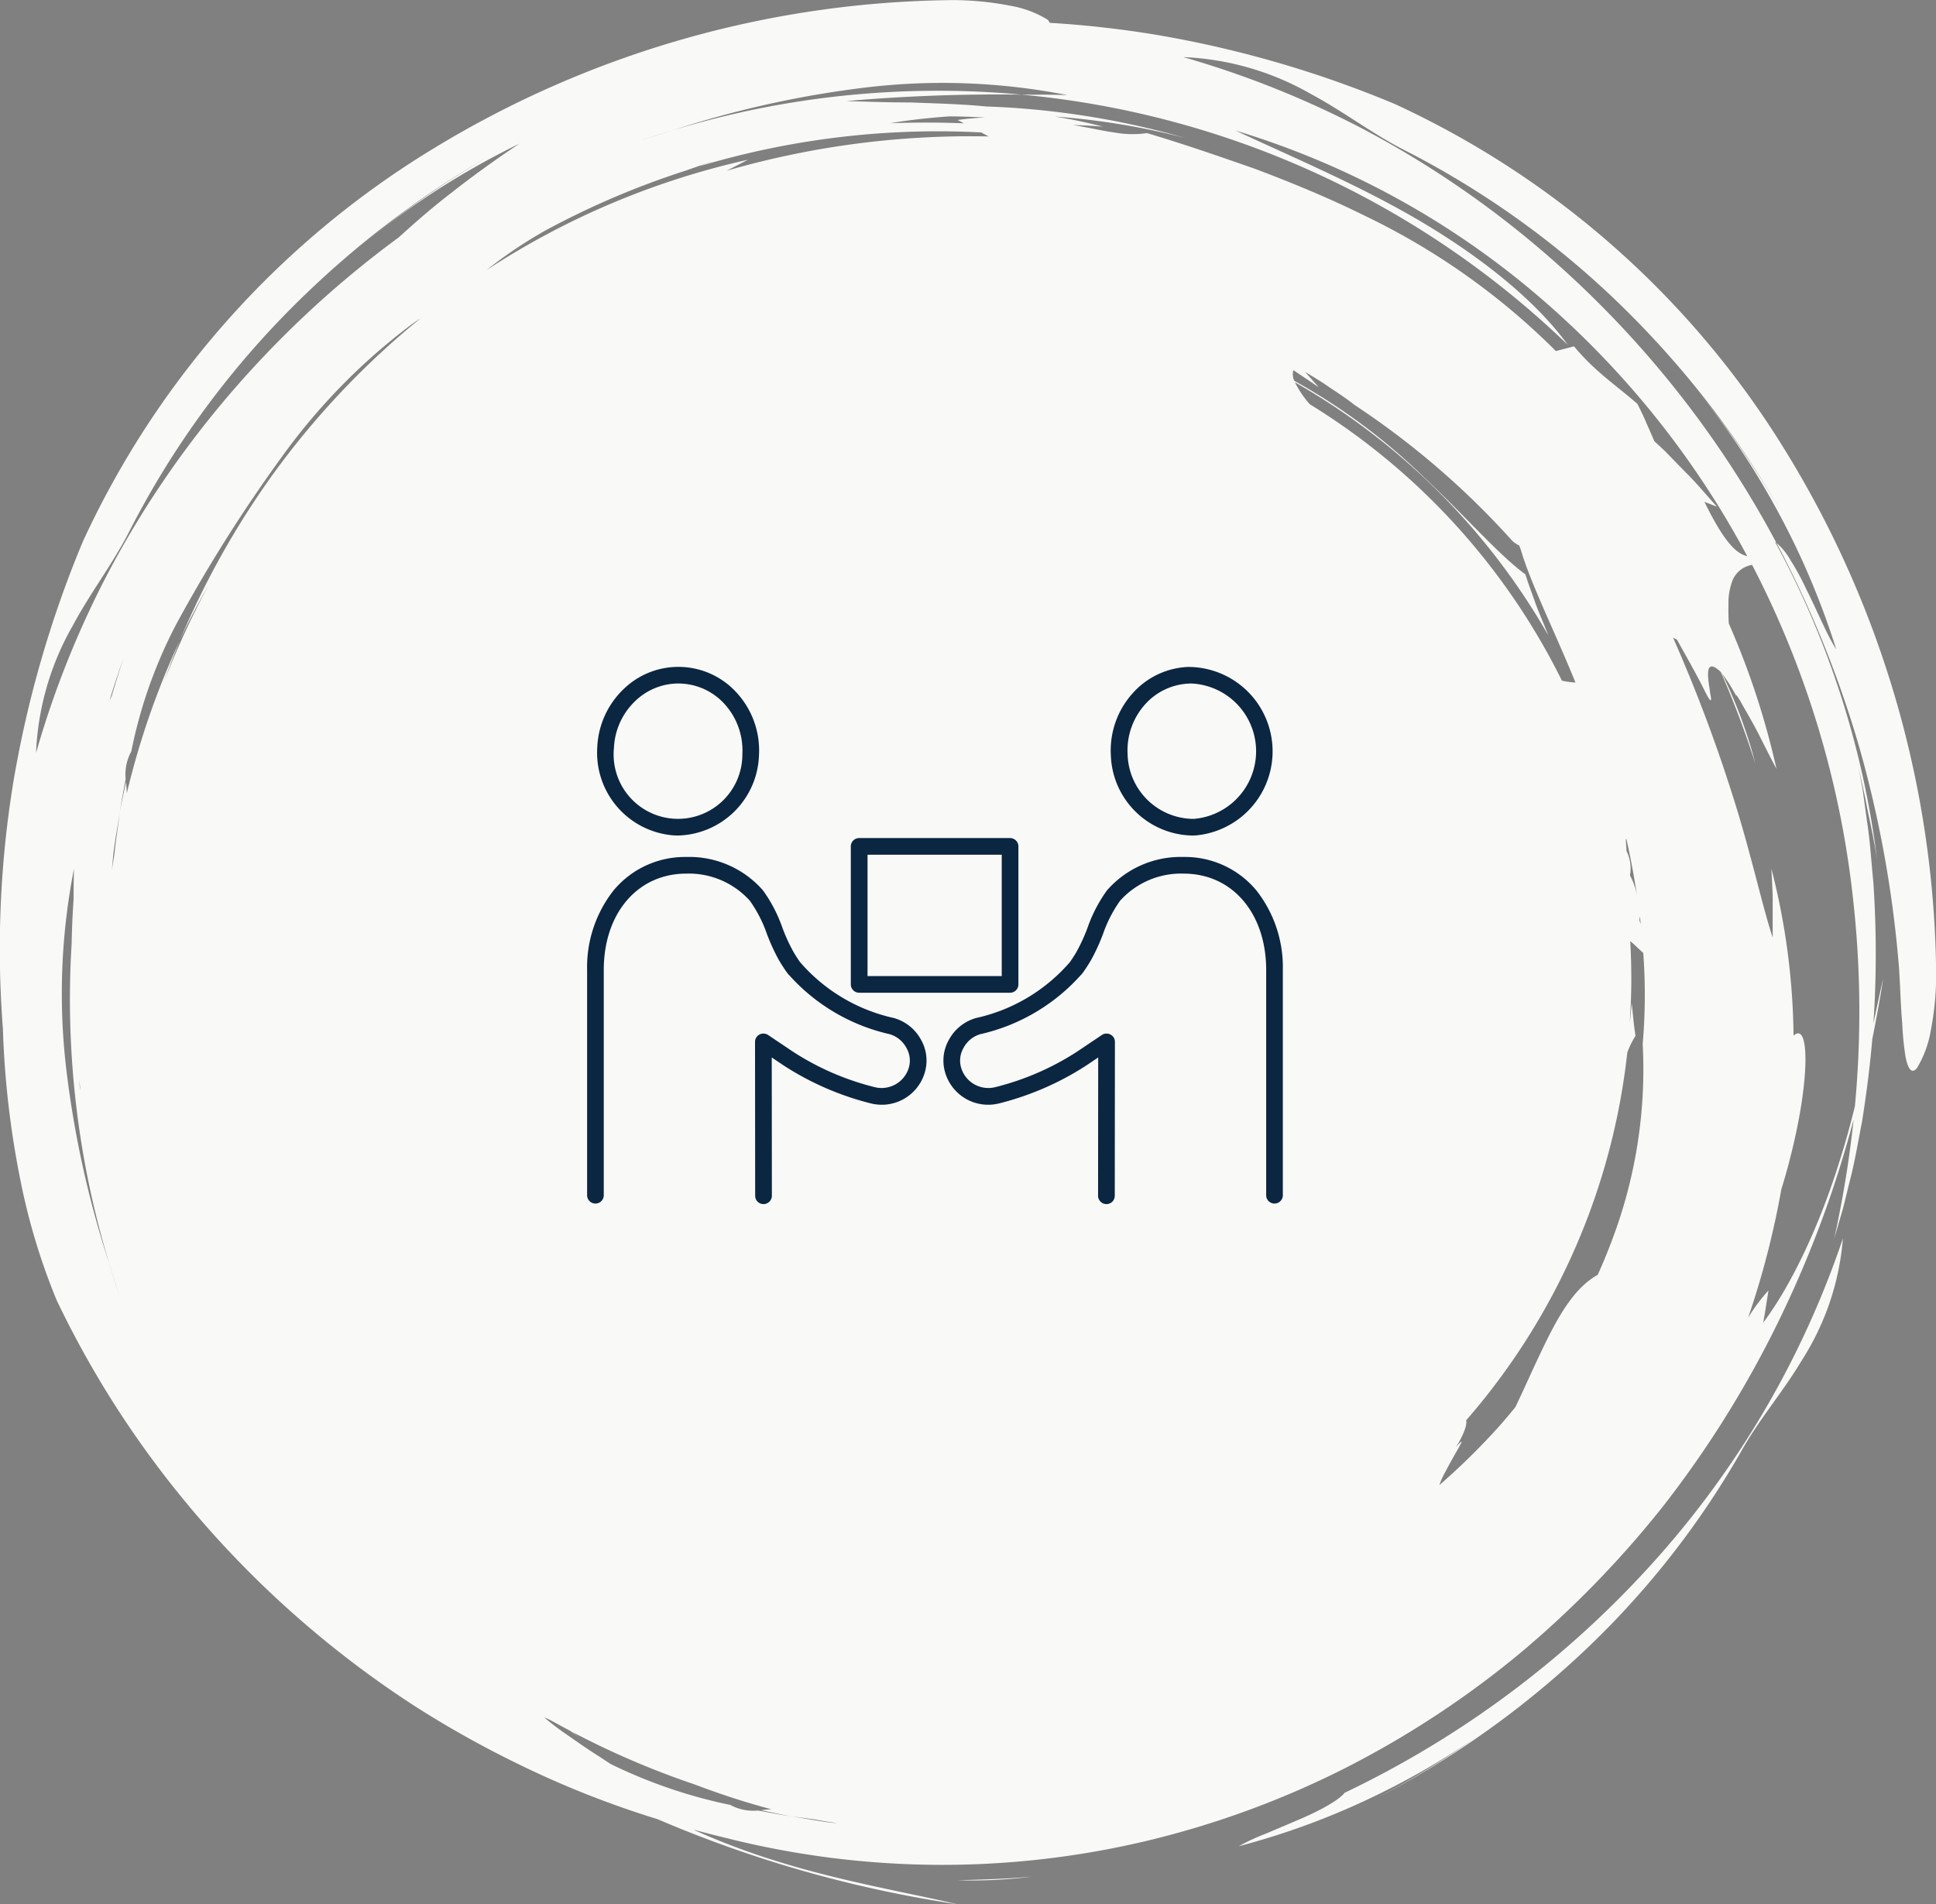
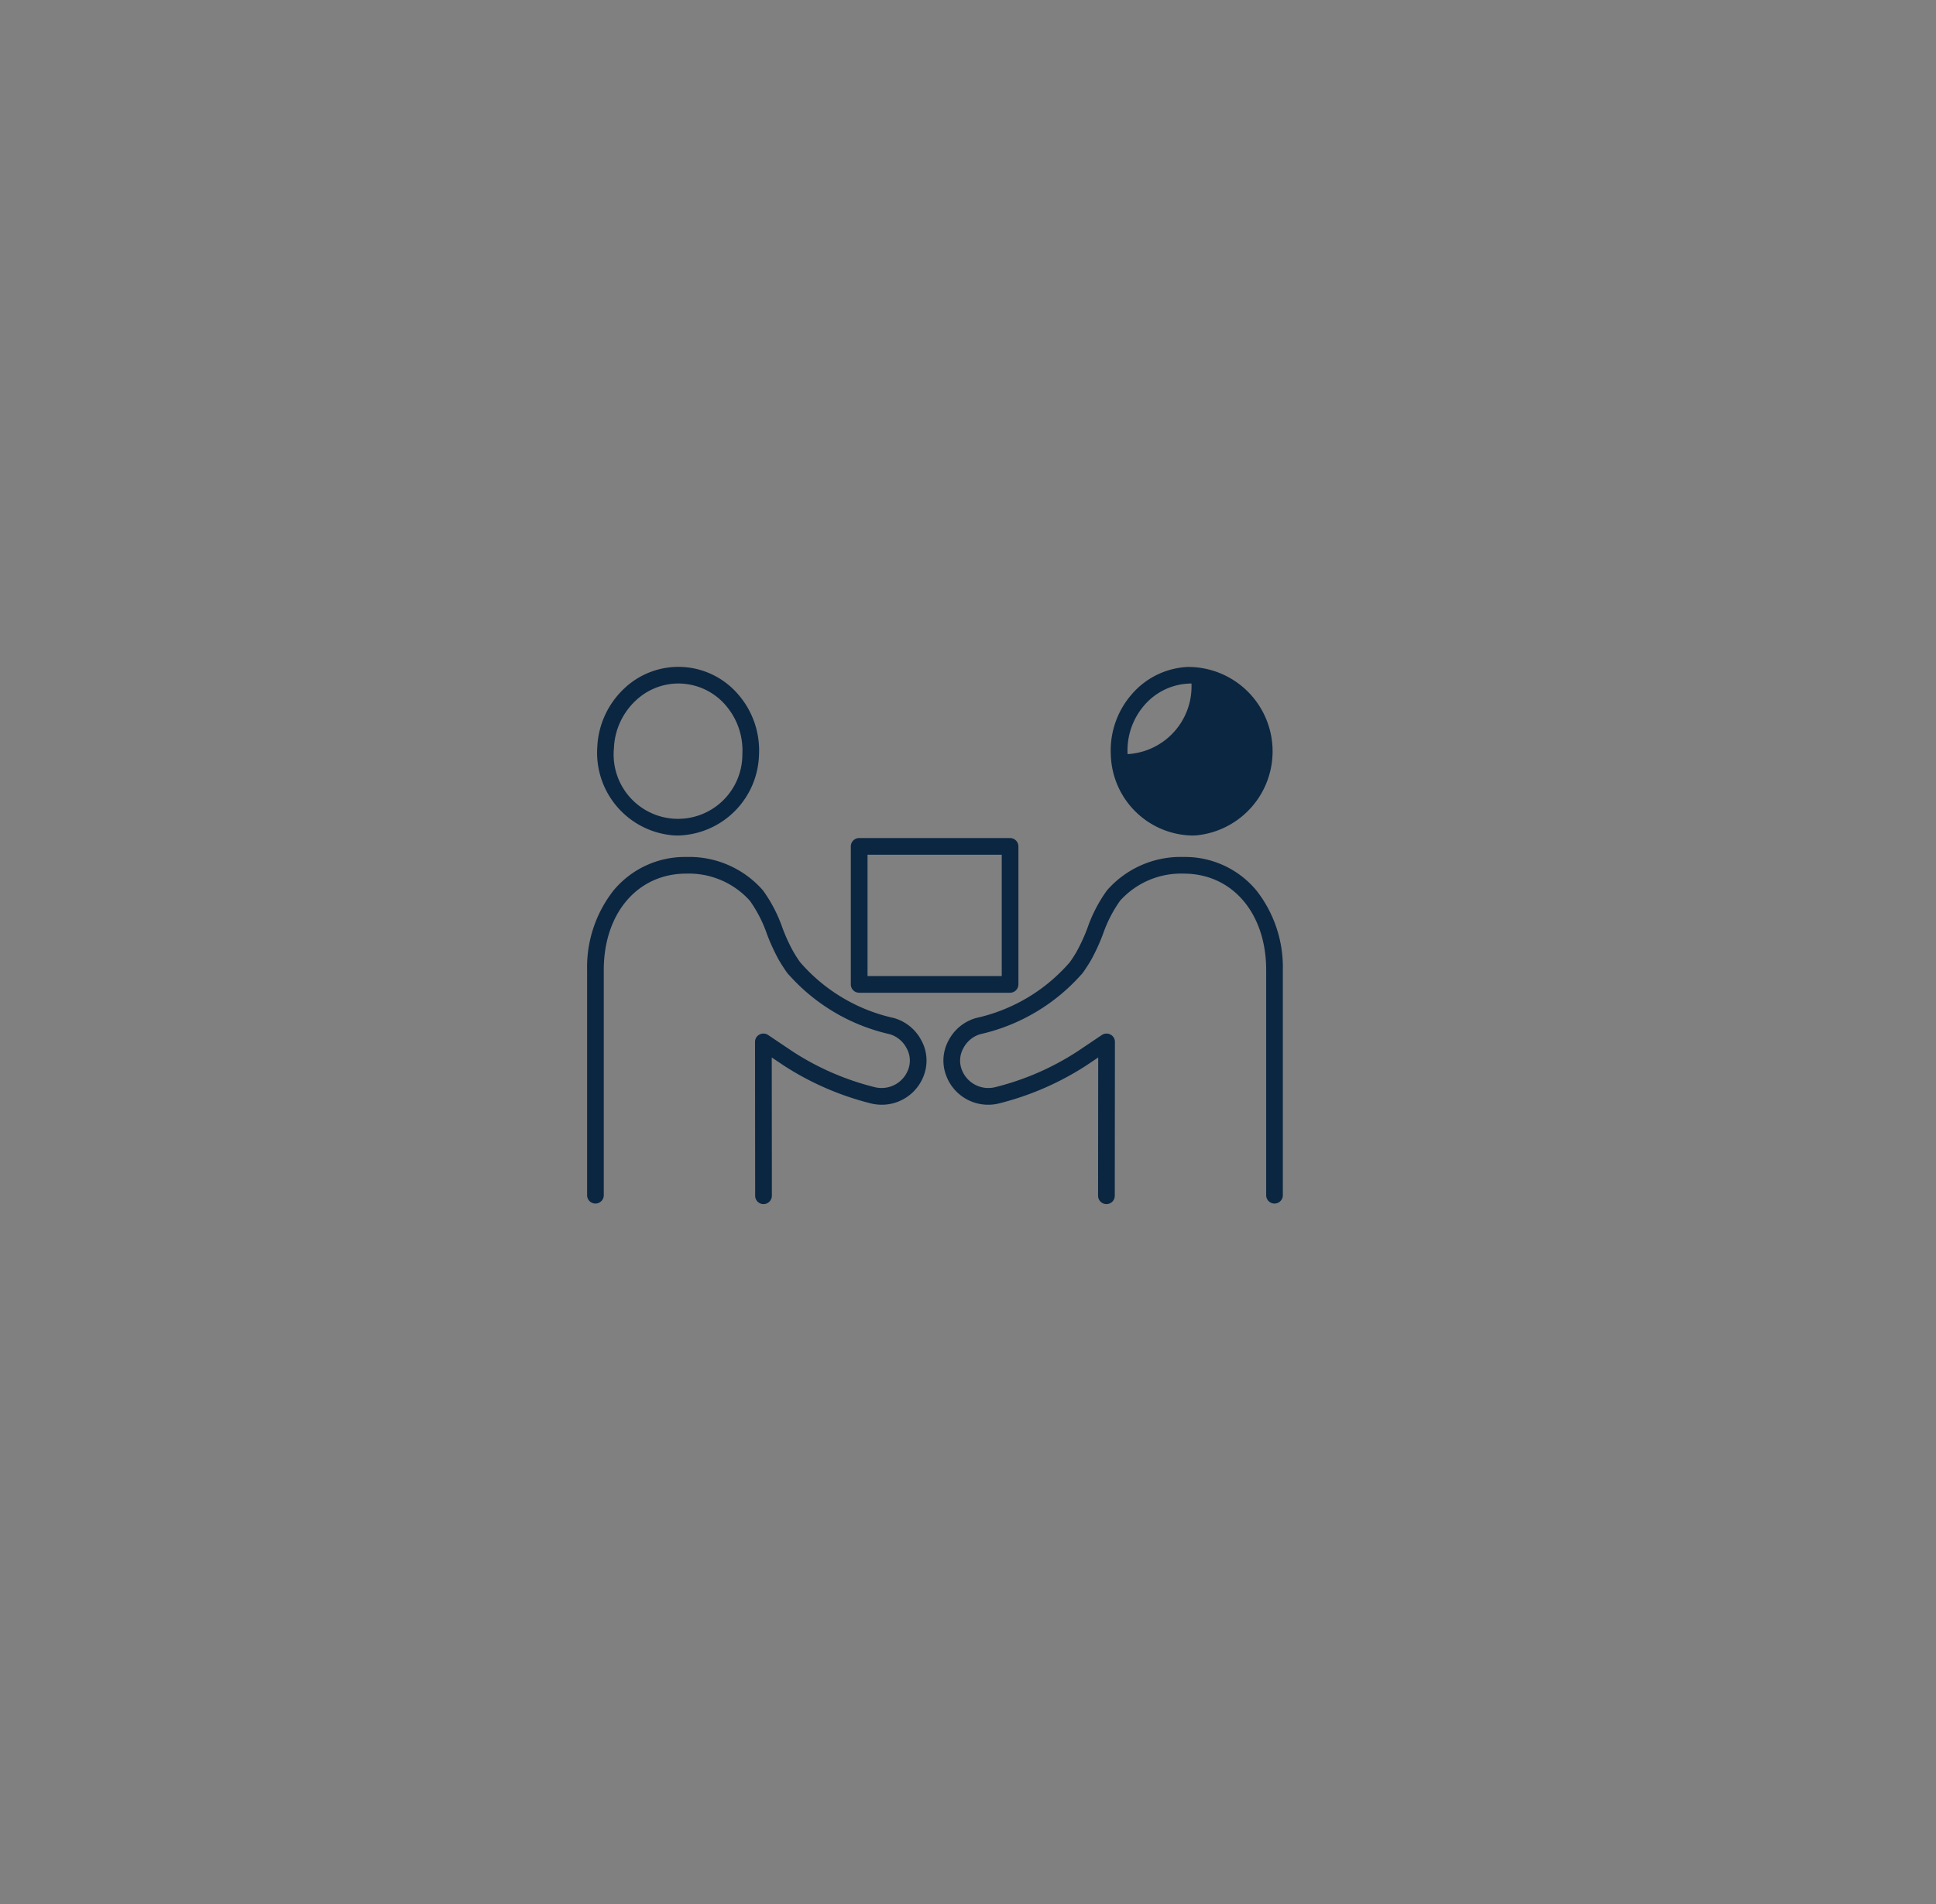
<svg xmlns="http://www.w3.org/2000/svg" id="グループ_4" data-name="グループ 4" width="197.625" height="194.41" viewBox="0 0 197.625 194.41">
  <rect x="0" y="0" width="197.625" height="194.41" fill="#808080" stroke="none" />
  <defs>
    <style>
      .cls-1 {
        fill: #f9f9f7;
      }

      .cls-1, .cls-2 {
        fill-rule: evenodd;
      }

      .cls-2 {
        fill: #0b2641;
      }
    </style>
  </defs>
-   <path id="シェイプ_660_のコピー_2" data-name="シェイプ 660 のコピー 2" class="cls-1" d="M979.7,7579.46q-2.376,1.245-4.819,2.36C976.494,7581.09,978.1,7580.29,979.7,7579.46Zm-3.066-.65c-0.584.75-2.513,1.83-4.722,2.76-1.1.47-2.252,0.96-3.316,1.41a21.676,21.676,0,0,0-2.778,1.29,76.651,76.651,0,0,0,14.572-5.46,78.67,78.67,0,0,0,9.7-5.68,93.45,93.45,0,0,1-10.274,6.27,93.209,93.209,0,0,0,18.844-12.86,88,88,0,0,0,18.586-22.82c1.78-3.13,4.07-5.75,6.05-9.05a27.016,27.016,0,0,0,4.2-12.45,94.565,94.565,0,0,1-19.7,33.44A100.87,100.87,0,0,1,976.635,7578.81Zm3.185,0.59-0.119.06Zm-35.038,7.96c-2.5.24-5.046,0.3-7.657,0.38A48.443,48.443,0,0,0,944.782,7587.36Zm76.988-145.33a91.888,91.888,0,0,0-40.033-35.64,111.146,111.146,0,0,0-24.472-7.08,105.229,105.229,0,0,0-10.746-1.2,0.737,0.737,0,0,0-.263-0.36,10.834,10.834,0,0,0-3.725-1.38,30.9,30.9,0,0,0-5.785-.58,103.609,103.609,0,0,0-53.28,15.25,91.907,91.907,0,0,0-35.634,40.03,112.158,112.158,0,0,0-7.082,24.48,105.49,105.49,0,0,0-1.077,25.26,92.673,92.673,0,0,0,1.811,15.58,65.059,65.059,0,0,0,3.688,12.16,99.789,99.789,0,0,0,11.737,18.83,102.885,102.885,0,0,0,24.9,22.64,103.654,103.654,0,0,0,9.971,5.61,97.073,97.073,0,0,0,14.709,5.87,124.062,124.062,0,0,0,30.634,8.69c-4.908-1.15-11.811-2.32-18.426-4.39a72.873,72.873,0,0,1-8.551-3.23c1.158,0.31,2.321.61,3.492,0.89a90.129,90.129,0,0,0,42.617.3,92.492,92.492,0,0,0,20.394-7.45,96.573,96.573,0,0,0,17.952-11.8,103.047,103.047,0,0,0,14.657-15.1,107.318,107.318,0,0,0,10.93-17.25,111.966,111.966,0,0,0,8.4-22.08,109.464,109.464,0,0,1-1.98,12.15l0.86-2.94c0.27-.99.49-1.98,0.74-2.97,0.52-1.98.84-4,1.24-6.01,0.44-2.79.81-5.61,1.05-8.44,0.41-2.07.8-4.14,1.11-6.18-0.32,1.39-.65,2.94-1,4.59,0.05-.73.1-1.45,0.13-2.18a108.184,108.184,0,0,0-.14-12.34c-0.21-2.06-.32-4.14-0.65-6.19l-0.42-3.1-0.56-3.09c0.27,1.55.7,3.2,1.01,4.92,0.36,1.72.75,3.48,1.01,5.25a91.517,91.517,0,0,0-10.41-32.44c0.04,0.02.08,0.06,0.13,0.09a103.1,103.1,0,0,0-25.251-30.94,99.81,99.81,0,0,0-16.691-11.18,97.343,97.343,0,0,0-18.6-7.47,28.507,28.507,0,0,1,12.981,3.74c3.481,1.87,6.294,4.08,9.6,5.76a90.889,90.889,0,0,1,24.3,18.06,96.146,96.146,0,0,1,14.03,18.67,98.878,98.878,0,0,0-9.55-13.57,82,82,0,0,1,8.98,13.09,79.753,79.753,0,0,1,6.31,14.71c-0.95-1.46-1.94-3.94-3.06-6.14a25.305,25.305,0,0,0-1.62-2.98,6.572,6.572,0,0,0-1.42-1.75,109.51,109.51,0,0,1,8.51,21.06,116.355,116.355,0,0,1,4,22.37c0.15,2.29.18,4.14,0.33,5.61a29.226,29.226,0,0,0,.32,3.34c0.28,1.54.72,1.81,1.18,1.24a10.742,10.742,0,0,0,1.39-3.72,30.156,30.156,0,0,0,.57-5.79A103.6,103.6,0,0,0,1021.77,7442.03Zm-171.213,25.28c0.438-1.48.929-2.94,1.454-4.4-0.428,1.28-.837,2.58-1.217,3.88C850.716,7466.96,850.636,7467.14,850.557,7467.31Zm88.977-58.01,0.763,0.41a89.644,89.644,0,0,0-26.742,3.5c0.743-.38,1.473-0.76,2.158-1.12a80.9,80.9,0,0,0-26.669,11.26,46.44,46.44,0,0,1,6.008-4.04,84.031,84.031,0,0,1,14.318-6.11c0.945-.33,1.886-0.68,2.856-0.95-0.477.16-.964,0.3-1.43,0.5A84.772,84.772,0,0,1,939.534,7409.3Zm67.526,93.05a49.149,49.149,0,0,1-3.2,20.22c-0.42,1.13-.89,2.25-1.39,3.36-3.021,1.67-4.837,5.84-6.841,10.13-0.511,1.13-1.038,2.28-1.568,3.38-0.541.66-1.092,1.32-1.657,1.96a70.4,70.4,0,0,1-6.1,6,7.734,7.734,0,0,1,.643-1.41c0.979-1.92,2.431-4.07,1.067-2.48,0.859-1.43,1.124-2.29,1.028-2.73a68.5,68.5,0,0,0,16.447-37.55,8.973,8.973,0,0,1,.84-1.7c-0.19-1.14-.26-2.25-0.4-3.37-0.03.7-.11,1.4-0.19,2.1,0.1-1.52.16-3.03,0.16-4.57,0-1.29-.04-2.56-0.11-3.83,0.45,0.36.91,0.84,1.33,1.21A58.157,58.157,0,0,1,1007.06,7502.35Zm-156.1-19.48c0.167-1.39.433-2.77,0.654-4.16,0.151-1.15.4-2.28,0.587-3.4a4.921,4.921,0,0,1,.579-2.82,48.308,48.308,0,0,1,4.629-13.06,153.4,153.4,0,0,1,10.773-17.06,62.343,62.343,0,0,1,13.132-13.41c0.417-.31.72-0.51,0.973-0.67-0.507.42-1.014,0.83-1.511,1.26a84.169,84.169,0,0,0-13.415,14.48,86.481,86.481,0,0,0-9.641,17.17c0.9-1.96,1.9-3.86,2.963-5.71a85.845,85.845,0,0,0-4.563,9.89c0.5-1.4,1.034-2.79,1.6-4.18a82.184,82.184,0,0,0-5.4,15.57,10.021,10.021,0,0,0-.091-1.15c-0.192,1.03-.45,2.05-0.619,3.09-0.176,1.4-.4,2.8-0.551,4.19-0.006.06-.012,0.11-0.017,0.17-0.086.52-.17,1.03-0.247,1.55C850.848,7484.04,850.9,7483.45,850.959,7482.87Zm155.811,6.46c0.01,0.05.02,0.11,0.03,0.17,0.02,0.21.03,0.42,0.06,0.64a3.37,3.37,0,0,1-.13-0.41Zm-33.693-52.28a10.078,10.078,0,0,1-1.515-2.24,69.349,69.349,0,0,1,25.855,25.82c-0.424-1.11-.893-2.15-1.278-3.19-0.366-1.05-.748-2.04-1.054-3.02-2.714-1.99-6.1-5.91-10.248-9.82a62.563,62.563,0,0,0-13.338-9.94,1.549,1.549,0,0,1-.1-1.09s0.65,0.44,1.3.87,1.29,0.88,1.29.88-0.232-.28-0.6-0.68c-0.227-.26-0.506-0.57-0.8-0.89,0.643,0.38,1.279.76,1.892,1.16,1.06,0.74,2.145,1.39,3.115,2.18a83.419,83.419,0,0,1,16.048,13.79,2.441,2.441,0,0,0,.815.59c0.152,0.41.273,0.78,0.356,1.08,0.974,2.94,2.59,6.35,4.255,10.22,0.377,0.87.756,1.78,1.13,2.69a8.555,8.555,0,0,1-1.386-.19A69.055,69.055,0,0,0,973.077,7437.05Zm32.333,45.62c-0.02-.4-0.05-0.8-0.08-1.19l0.06-.06q0.66,2.91,1.09,5.82a6.665,6.665,0,0,0-.72-2.09A3.949,3.949,0,0,0,1005.41,7482.67Zm-69.132-75.01q1.836,0.015,3.662.12a27.057,27.057,0,0,0-2.815.25l0.645,0.34c-2.518-.1-5.034-0.1-7.532-0.01C932.2,7408.03,934.221,7407.81,936.278,7407.66Zm-88.724,99.12c0,0.08,0,.18-0.007.27-0.034-.35-0.058-0.68-0.088-1.02C847.492,7506.28,847.519,7506.53,847.554,7506.78Zm166.116-60.36c-0.58-.66-1.33-1.53-2.15-2.35s-1.61-1.65-2.22-2.27c-0.63-.59-1.05-0.98-1.05-0.98l-0.84-1.92c-0.41-.97-0.9-1.9-0.9-1.9-2.51-2.16-4.32-3.3-6.46-5.86l-1.85.48a71.053,71.053,0,0,0-19.378-13.75c-3.706-1.84-7.534-3.42-11.3-4.84-3.8-1.33-7.5-2.61-11.068-3.66a10.266,10.266,0,0,1-3.3-.06c-1.245-.17-2.672-0.51-4.256-0.77,1.027,0.04,2.051.08,3.065,0.17-1.605-.42-3.245-0.76-4.907-1.03a74.847,74.847,0,0,1,13.294,2.18,84.189,84.189,0,0,0-20.32-3.21c-2.623-.26-5.256-0.31-7.7-0.41-2.441,0-4.7-.09-6.563-0.14a178.114,178.114,0,0,1,17.885-.66,92.836,92.836,0,0,0-35.534,3.62c-1.077.35-2.169,0.66-3.222,1.04a0.02,0.02,0,0,0,.02-0.01c1.057-.39,2.132-0.69,3.2-1.03a102.835,102.835,0,0,1,19.91-4.38,65.937,65.937,0,0,1,20.312.81c-1.556-.06-3.106-0.04-4.688-0.05a92.546,92.546,0,0,1,55.757,25.54c-3.28-4.53-8.85-8.96-15.048-12.62-6.222-3.67-13.028-6.52-18.857-9.25a85.612,85.612,0,0,1,30.5,16.56,91.567,91.567,0,0,1,21.73,26.89c-0.89-.22-2.11-0.91-4.37-5.55l1.27,0.5S1014.25,7447.07,1013.67,7446.42Zm-170.616,26.23a28.463,28.463,0,0,1,3.743-12.99c1.871-3.48,4.073-6.29,5.757-9.59a90.9,90.9,0,0,1,18.057-24.3,95.957,95.957,0,0,1,18.671-14.04,98.417,98.417,0,0,0-13.573,9.56,81.247,81.247,0,0,1,13.094-8.98c1.182-.65,2.384-1.27,3.606-1.87q-3.577,2.37-6.967,5.03c-1.849,1.42-3.622,2.96-5.358,4.54a103.008,103.008,0,0,0-18.379,17.34,99.6,99.6,0,0,0-11.177,16.69A96.91,96.91,0,0,0,843.054,7472.65Zm48.617-62.27c-0.649.35-1.292,0.72-1.932,1.09C890.382,7411.1,891.025,7410.73,891.671,7410.38ZM850.5,7524.7a103.188,103.188,0,0,1-4.378-19.92,65.9,65.9,0,0,1,.807-20.31c-0.035,1.04-.04,2.07-0.041,3.12-0.107,1.51-.172,3.02-0.2,4.54a92.638,92.638,0,0,0,3.816,32.57c0.371,1.13.686,2.29,1.1,3.4C851.173,7526.98,850.864,7525.83,850.5,7524.7Zm69.642,56.51c-1.144-.15-2.274-0.4-3.4-0.59a4.893,4.893,0,0,1-2.817-.57,51.315,51.315,0,0,1-12.2-4.17q-0.582-.375-1.19-0.78c-1.041-.65-2.085-1.38-3.056-2.06a29.154,29.154,0,0,1-2.549-1.92c0.207,0.07.41,0.17,0.614,0.26,0.664,0.37,1.333.73,2.006,1.09,0.6,0.39,1.186.83,1.771,1.29-0.743-.57-1.1-0.85-1.471-1.13a85.877,85.877,0,0,0,12.5,5.35,78.916,78.916,0,0,0,7.784,2.52c-0.4.01-.753,0.05-1.085,0.09,1.025,0.19,2.044.45,3.086,0.62,0.84,0.11,1.676.22,2.511,0.34,0.794,0.15,1.55.27,2.267,0.37-0.205-.02-0.409-0.03-0.615-0.05C922.916,7581.7,921.532,7581.43,920.144,7581.21Zm108.576-72.48c-0.44,1.79-.93,3.6-1.5,5.39-2.03,6.62-4.97,12.87-7.86,16.69,0,0,.16-0.82.28-1.64l0.26-1.64a17.309,17.309,0,0,0-2.08,2.79,87.522,87.522,0,0,0,3.39-13.1c0.35-1.14.67-2.26,0.94-3.36,1.96-7.66,1.96-13.63.41-12.43a0.43,0.43,0,0,0-.1.09,71.019,71.019,0,0,0-2.26-17.05s0.02,0.44.06,1.1c0.02,0.66.09,1.53,0.07,2.41v3.51c-1.05-3.15-2.23-8.67-4.06-14.41a157.035,157.035,0,0,0-6.11-16.2l0.4,0.2c0.87,1.58,1.81,3.2,2.69,4.94,0.82,1.68.89,1.46,0.71,0.58-0.02-.12-0.04-0.29-0.07-0.49-0.18-1.17-.53-3.32,1.15-1.72a95.672,95.672,0,0,1,3.55,9.44c-0.13-.47-0.25-0.92-0.38-1.4a50.664,50.664,0,0,0-3.06-7.91c0.21,0.29.43,0.6,0.65,0.92,0.07,0.11.14,0.23,0.21,0.34,0.32,0.53.62,1.07,0.62,1.07a1.253,1.253,0,0,0-.01-0.14c0.14,0.23.29,0.44,0.42,0.67,0.63,1.13,1.33,2.29,1.92,3.47s1.19,2.36,1.76,3.43a80.632,80.632,0,0,0-4.87-14.85c-0.04-.73-0.05-1.38-0.03-1.94a6.2,6.2,0,0,1,.45-2.55,2.629,2.629,0,0,1,1.96-1.49,96.673,96.673,0,0,1,10.29,33.96A103.411,103.411,0,0,1,1028.72,7508.73Zm-6.29-58.5c-0.36-.64-0.72-1.29-1.09-1.92C1021.71,7448.95,1022.08,7449.59,1022.43,7450.23Z" transform="translate(-839.375 -7395.78)" />
-   <path id="シェイプ_595" data-name="シェイプ 595" class="cls-2" d="M961.053,7481.08a8.474,8.474,0,0,1-8.285-8.23h0a8.711,8.711,0,0,1,2.12-6.17,8.023,8.023,0,0,1,5.733-2.81,8.617,8.617,0,0,1,.806,17.2C961.3,7481.07,961.177,7481.08,961.053,7481.08ZM961,7465.56a2.888,2.888,0,0,0-.294.01,6.355,6.355,0,0,0-4.527,2.22,7.035,7.035,0,0,0-1.7,4.98h0a6.773,6.773,0,0,0,6.584,6.61,2.918,2.918,0,0,0,.295-0.01A6.926,6.926,0,0,0,961,7465.56Zm-8.684,53.15h0a0.857,0.857,0,0,1-.851-0.85l0.013-14.12-1.235.83a29.548,29.548,0,0,1-8.845,3.85,4.579,4.579,0,0,1-5.536-3.12,4.293,4.293,0,0,1,.374-3.36,4.549,4.549,0,0,1,2.783-2.23,17.659,17.659,0,0,0,9.582-5.72c0.231-.33.46-0.68,0.683-1.07a18.106,18.106,0,0,0,1.109-2.43,14.759,14.759,0,0,1,1.982-3.81,9.988,9.988,0,0,1,7.833-3.41,9.466,9.466,0,0,1,7.437,3.44,12.685,12.685,0,0,1,2.68,8.1v23.05a0.852,0.852,0,0,1-1.7,0v-23.05c0-5.8-3.46-9.84-8.414-9.84a8.371,8.371,0,0,0-6.5,2.77,13.391,13.391,0,0,0-1.736,3.38,20.41,20.41,0,0,1-1.217,2.66c-0.229.39-.466,0.76-0.707,1.11a0.921,0.921,0,0,1-.053.08l-0.15.2a1.03,1.03,0,0,1-.137.15,19.536,19.536,0,0,1-10.261,6.04,2.846,2.846,0,0,0-1.718,1.4,2.584,2.584,0,0,0-.248,2.02,2.9,2.9,0,0,0,3.487,1.99,27.609,27.609,0,0,0,8.329-3.61l2.558-1.72a0.858,0.858,0,0,1,.875-0.04,0.833,0.833,0,0,1,.451.75l-0.014,15.71A0.85,0.85,0,0,1,952.311,7518.71Zm-43.745-37.63c-0.124,0-.248-0.01-0.374-0.01a8.461,8.461,0,0,1-7.853-8.99,8.731,8.731,0,0,1,2.689-5.95,8.03,8.03,0,0,1,11.7.55,8.711,8.711,0,0,1,2.12,6.17A8.482,8.482,0,0,1,908.566,7481.08Zm0.055-15.52a6.352,6.352,0,0,0-4.417,1.8,7.027,7.027,0,0,0-2.164,4.8,6.571,6.571,0,1,0,13.11.61h0a7.035,7.035,0,0,0-1.7-4.98,6.355,6.355,0,0,0-4.526-2.22A2.977,2.977,0,0,0,908.621,7465.56Zm8.687,53.15a0.85,0.85,0,0,1-.851-0.85l-0.014-15.71a0.833,0.833,0,0,1,.451-0.75,0.858,0.858,0,0,1,.875.04l2.562,1.72a27.541,27.541,0,0,0,8.325,3.61,2.9,2.9,0,0,0,3.487-1.99,2.584,2.584,0,0,0-.248-2.02,2.846,2.846,0,0,0-1.718-1.4,19.529,19.529,0,0,1-10.26-6.04,0.666,0.666,0,0,1-.138-0.15l-0.149-.2c-0.02-.03-0.038-0.05-0.055-0.08-0.24-.35-0.477-0.72-0.706-1.11a20.41,20.41,0,0,1-1.217-2.66,13.391,13.391,0,0,0-1.736-3.38,8.371,8.371,0,0,0-6.5-2.77c-4.954,0-8.414,4.04-8.414,9.84v23.05a0.852,0.852,0,0,1-1.7,0v-23.05a12.68,12.68,0,0,1,2.681-8.1,9.462,9.462,0,0,1,7.436-3.44,9.988,9.988,0,0,1,7.833,3.41,14.794,14.794,0,0,1,1.983,3.81,17.981,17.981,0,0,0,1.108,2.43c0.223,0.39.452,0.74,0.683,1.07a17.666,17.666,0,0,0,9.582,5.72,4.549,4.549,0,0,1,2.783,2.23,4.293,4.293,0,0,1,.374,3.36,4.579,4.579,0,0,1-5.536,3.12,29.48,29.48,0,0,1-8.841-3.85l-1.239-.83,0.013,14.12a0.857,0.857,0,0,1-.851.85h0Zm25.174-21.58H927.076a0.85,0.85,0,0,1-.851-0.85v-14.09a0.85,0.85,0,0,1,.851-0.85h15.406a0.85,0.85,0,0,1,.851.85v14.09A0.85,0.85,0,0,1,942.482,7497.13Zm-14.555-1.7h13.7v-12.39h-13.7v12.39Z" transform="translate(-839.375 -7395.78)" />
+   <path id="シェイプ_595" data-name="シェイプ 595" class="cls-2" d="M961.053,7481.08a8.474,8.474,0,0,1-8.285-8.23h0a8.711,8.711,0,0,1,2.12-6.17,8.023,8.023,0,0,1,5.733-2.81,8.617,8.617,0,0,1,.806,17.2C961.3,7481.07,961.177,7481.08,961.053,7481.08ZM961,7465.56a2.888,2.888,0,0,0-.294.01,6.355,6.355,0,0,0-4.527,2.22,7.035,7.035,0,0,0-1.7,4.98h0A6.926,6.926,0,0,0,961,7465.56Zm-8.684,53.15h0a0.857,0.857,0,0,1-.851-0.85l0.013-14.12-1.235.83a29.548,29.548,0,0,1-8.845,3.85,4.579,4.579,0,0,1-5.536-3.12,4.293,4.293,0,0,1,.374-3.36,4.549,4.549,0,0,1,2.783-2.23,17.659,17.659,0,0,0,9.582-5.72c0.231-.33.46-0.68,0.683-1.07a18.106,18.106,0,0,0,1.109-2.43,14.759,14.759,0,0,1,1.982-3.81,9.988,9.988,0,0,1,7.833-3.41,9.466,9.466,0,0,1,7.437,3.44,12.685,12.685,0,0,1,2.68,8.1v23.05a0.852,0.852,0,0,1-1.7,0v-23.05c0-5.8-3.46-9.84-8.414-9.84a8.371,8.371,0,0,0-6.5,2.77,13.391,13.391,0,0,0-1.736,3.38,20.41,20.41,0,0,1-1.217,2.66c-0.229.39-.466,0.76-0.707,1.11a0.921,0.921,0,0,1-.053.08l-0.15.2a1.03,1.03,0,0,1-.137.15,19.536,19.536,0,0,1-10.261,6.04,2.846,2.846,0,0,0-1.718,1.4,2.584,2.584,0,0,0-.248,2.02,2.9,2.9,0,0,0,3.487,1.99,27.609,27.609,0,0,0,8.329-3.61l2.558-1.72a0.858,0.858,0,0,1,.875-0.04,0.833,0.833,0,0,1,.451.75l-0.014,15.71A0.85,0.85,0,0,1,952.311,7518.71Zm-43.745-37.63c-0.124,0-.248-0.01-0.374-0.01a8.461,8.461,0,0,1-7.853-8.99,8.731,8.731,0,0,1,2.689-5.95,8.03,8.03,0,0,1,11.7.55,8.711,8.711,0,0,1,2.12,6.17A8.482,8.482,0,0,1,908.566,7481.08Zm0.055-15.52a6.352,6.352,0,0,0-4.417,1.8,7.027,7.027,0,0,0-2.164,4.8,6.571,6.571,0,1,0,13.11.61h0a7.035,7.035,0,0,0-1.7-4.98,6.355,6.355,0,0,0-4.526-2.22A2.977,2.977,0,0,0,908.621,7465.56Zm8.687,53.15a0.85,0.85,0,0,1-.851-0.85l-0.014-15.71a0.833,0.833,0,0,1,.451-0.75,0.858,0.858,0,0,1,.875.04l2.562,1.72a27.541,27.541,0,0,0,8.325,3.61,2.9,2.9,0,0,0,3.487-1.99,2.584,2.584,0,0,0-.248-2.02,2.846,2.846,0,0,0-1.718-1.4,19.529,19.529,0,0,1-10.26-6.04,0.666,0.666,0,0,1-.138-0.15l-0.149-.2c-0.02-.03-0.038-0.05-0.055-0.08-0.24-.35-0.477-0.72-0.706-1.11a20.41,20.41,0,0,1-1.217-2.66,13.391,13.391,0,0,0-1.736-3.38,8.371,8.371,0,0,0-6.5-2.77c-4.954,0-8.414,4.04-8.414,9.84v23.05a0.852,0.852,0,0,1-1.7,0v-23.05a12.68,12.68,0,0,1,2.681-8.1,9.462,9.462,0,0,1,7.436-3.44,9.988,9.988,0,0,1,7.833,3.41,14.794,14.794,0,0,1,1.983,3.81,17.981,17.981,0,0,0,1.108,2.43c0.223,0.39.452,0.74,0.683,1.07a17.666,17.666,0,0,0,9.582,5.72,4.549,4.549,0,0,1,2.783,2.23,4.293,4.293,0,0,1,.374,3.36,4.579,4.579,0,0,1-5.536,3.12,29.48,29.48,0,0,1-8.841-3.85l-1.239-.83,0.013,14.12a0.857,0.857,0,0,1-.851.85h0Zm25.174-21.58H927.076a0.85,0.85,0,0,1-.851-0.85v-14.09a0.85,0.85,0,0,1,.851-0.85h15.406a0.85,0.85,0,0,1,.851.85v14.09A0.85,0.85,0,0,1,942.482,7497.13Zm-14.555-1.7h13.7v-12.39h-13.7v12.39Z" transform="translate(-839.375 -7395.78)" />
</svg>